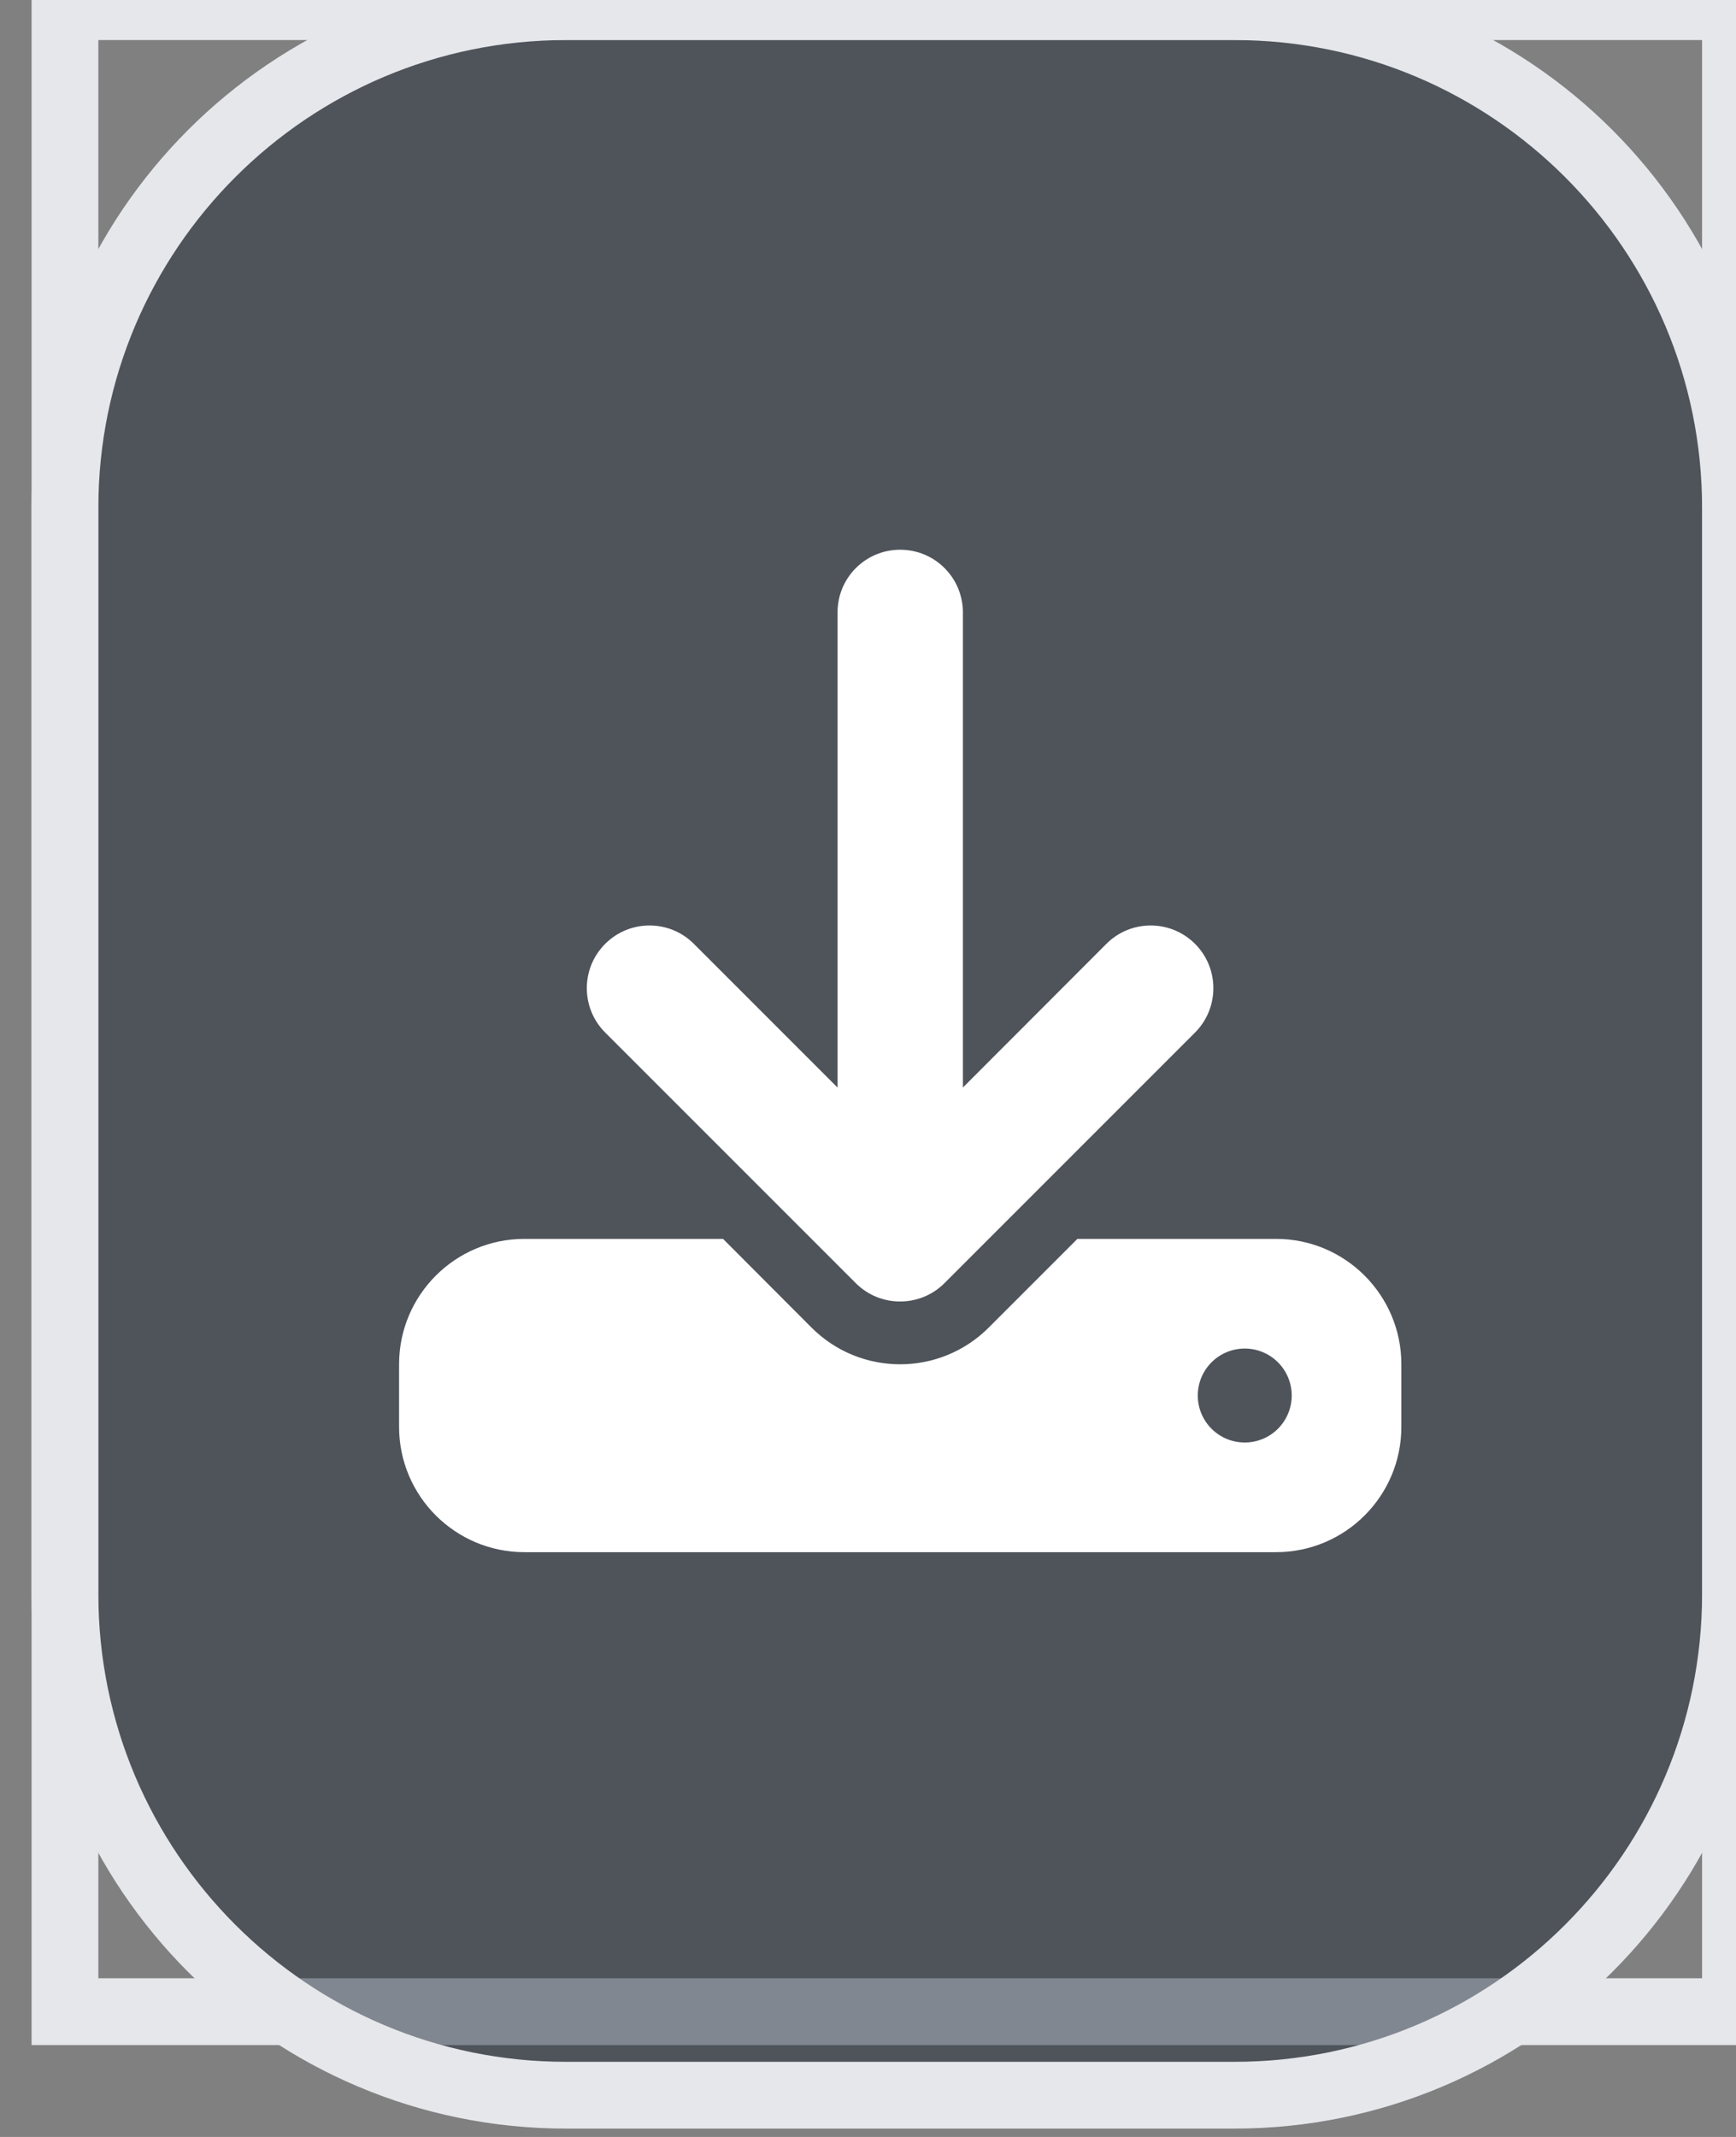
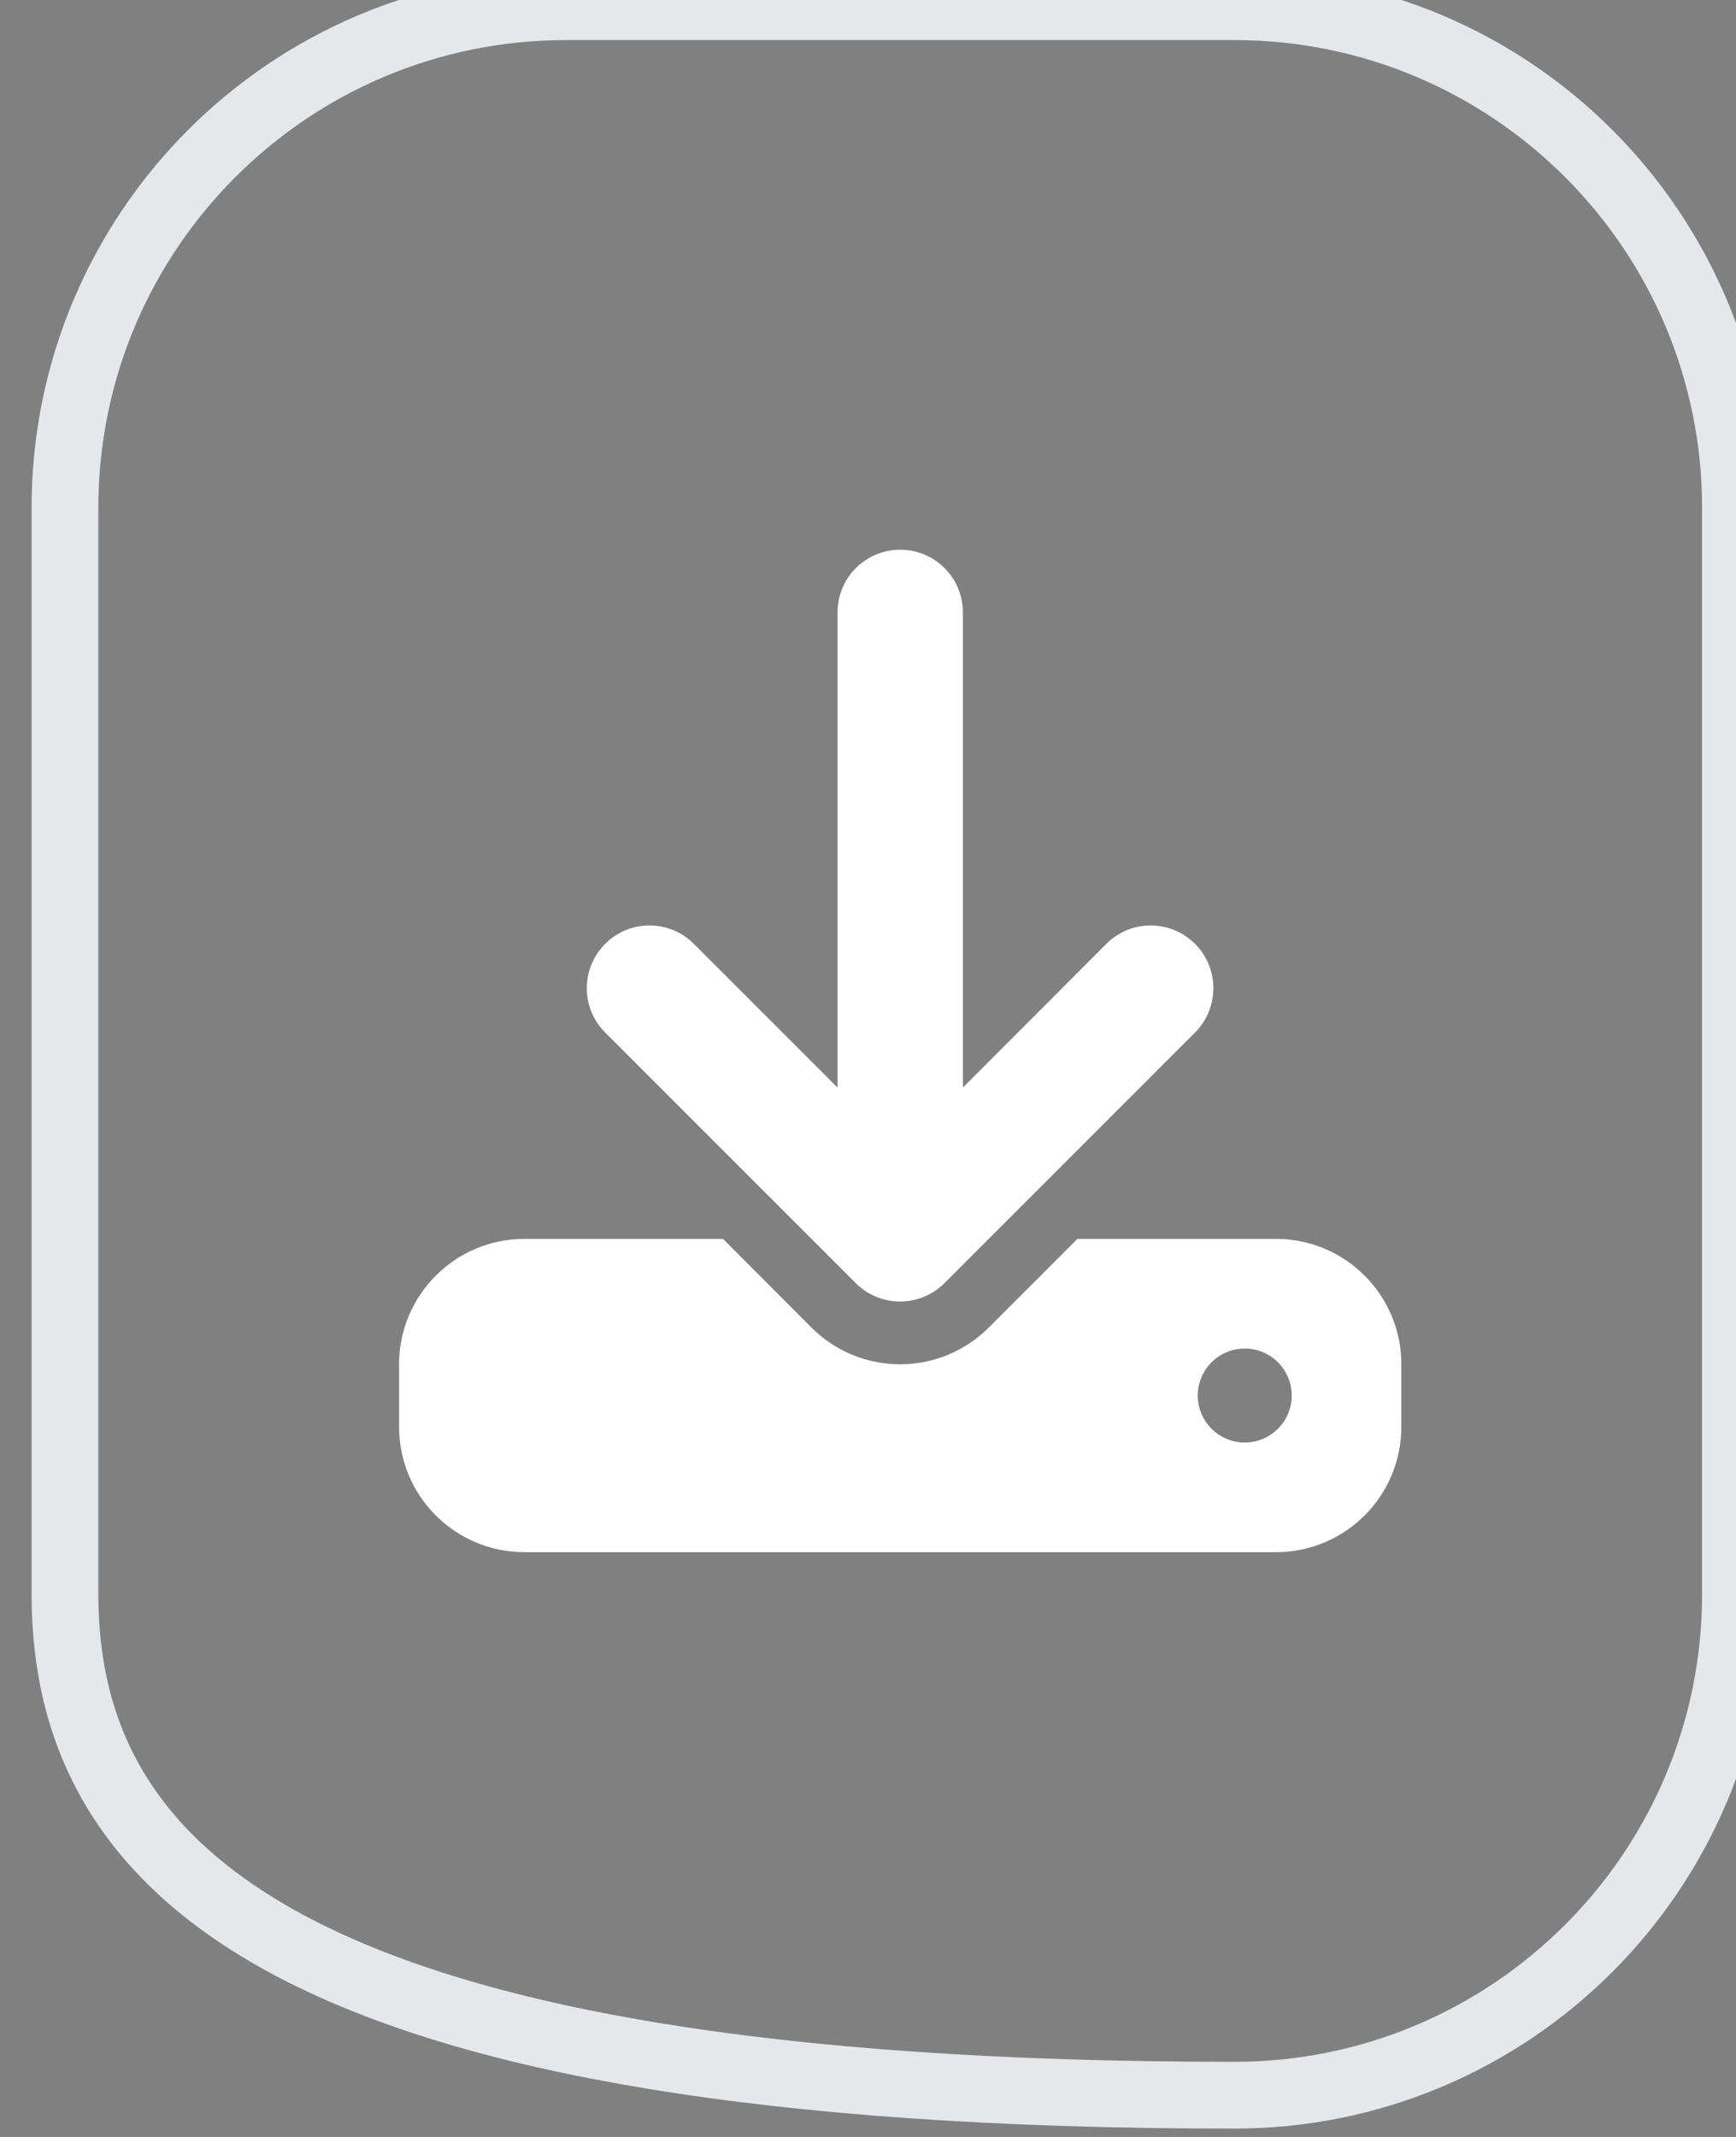
<svg xmlns="http://www.w3.org/2000/svg" width="26" height="32" viewBox="0 0 26 32" fill="none">
  <rect x="0" y="0" width="26" height="32" fill="#808080" stroke="none" />
-   <path d="M25.992 30.124H0.973V0.1H25.992V30.124Z" stroke="#E5E7EB" />
-   <path d="M18.486 0.1C22.632 0.1 25.992 3.461 25.992 7.606V23.869C25.992 28.014 22.632 31.375 18.486 31.375H8.479C4.333 31.375 0.973 28.014 0.973 23.869V7.606C0.973 3.461 4.333 0.1 8.479 0.1H18.486Z" fill="#1F2937" fill-opacity="0.5" />
-   <path d="M18.486 0.1C22.632 0.1 25.992 3.461 25.992 7.606V23.869C25.992 28.014 22.632 31.375 18.486 31.375H8.479C4.333 31.375 0.973 28.014 0.973 23.869V7.606C0.973 3.461 4.333 0.1 8.479 0.1H18.486Z" stroke="#E5E7EB" />
+   <path d="M18.486 0.1C22.632 0.1 25.992 3.461 25.992 7.606V23.869C25.992 28.014 22.632 31.375 18.486 31.375C4.333 31.375 0.973 28.014 0.973 23.869V7.606C0.973 3.461 4.333 0.1 8.479 0.1H18.486Z" stroke="#E5E7EB" />
  <g clip-path="url(#clip0_1064_5676)">
    <path d="M14.421 9.17C14.421 8.651 14.001 8.232 13.482 8.232C12.963 8.232 12.544 8.651 12.544 9.17V16.286L10.392 14.134C10.026 13.767 9.43 13.767 9.064 14.134C8.697 14.5 8.697 15.095 9.064 15.462L12.817 19.215C13.183 19.581 13.778 19.581 14.145 19.215L17.898 15.462C18.264 15.095 18.264 14.5 17.898 14.134C17.531 13.767 16.936 13.767 16.57 14.134L14.421 16.286V9.17ZM7.853 18.552C6.818 18.552 5.977 19.394 5.977 20.429V21.367C5.977 22.402 6.818 23.243 7.853 23.243H19.112C20.147 23.243 20.988 22.402 20.988 21.367V20.429C20.988 19.394 20.147 18.552 19.112 18.552H16.136L14.808 19.88C14.075 20.613 12.887 20.613 12.154 19.88L10.829 18.552H7.853ZM18.643 20.194C18.829 20.194 19.008 20.268 19.14 20.4C19.272 20.532 19.346 20.711 19.346 20.898C19.346 21.084 19.272 21.263 19.14 21.395C19.008 21.527 18.829 21.601 18.643 21.601C18.456 21.601 18.277 21.527 18.145 21.395C18.013 21.263 17.939 21.084 17.939 20.898C17.939 20.711 18.013 20.532 18.145 20.4C18.277 20.268 18.456 20.194 18.643 20.194Z" fill="white" />
  </g>
  <defs>
    <clipPath id="clip0_1064_5676">
      <path d="M5.977 8.232H20.988V23.243H5.977V8.232Z" fill="white" />
    </clipPath>
  </defs>
</svg>